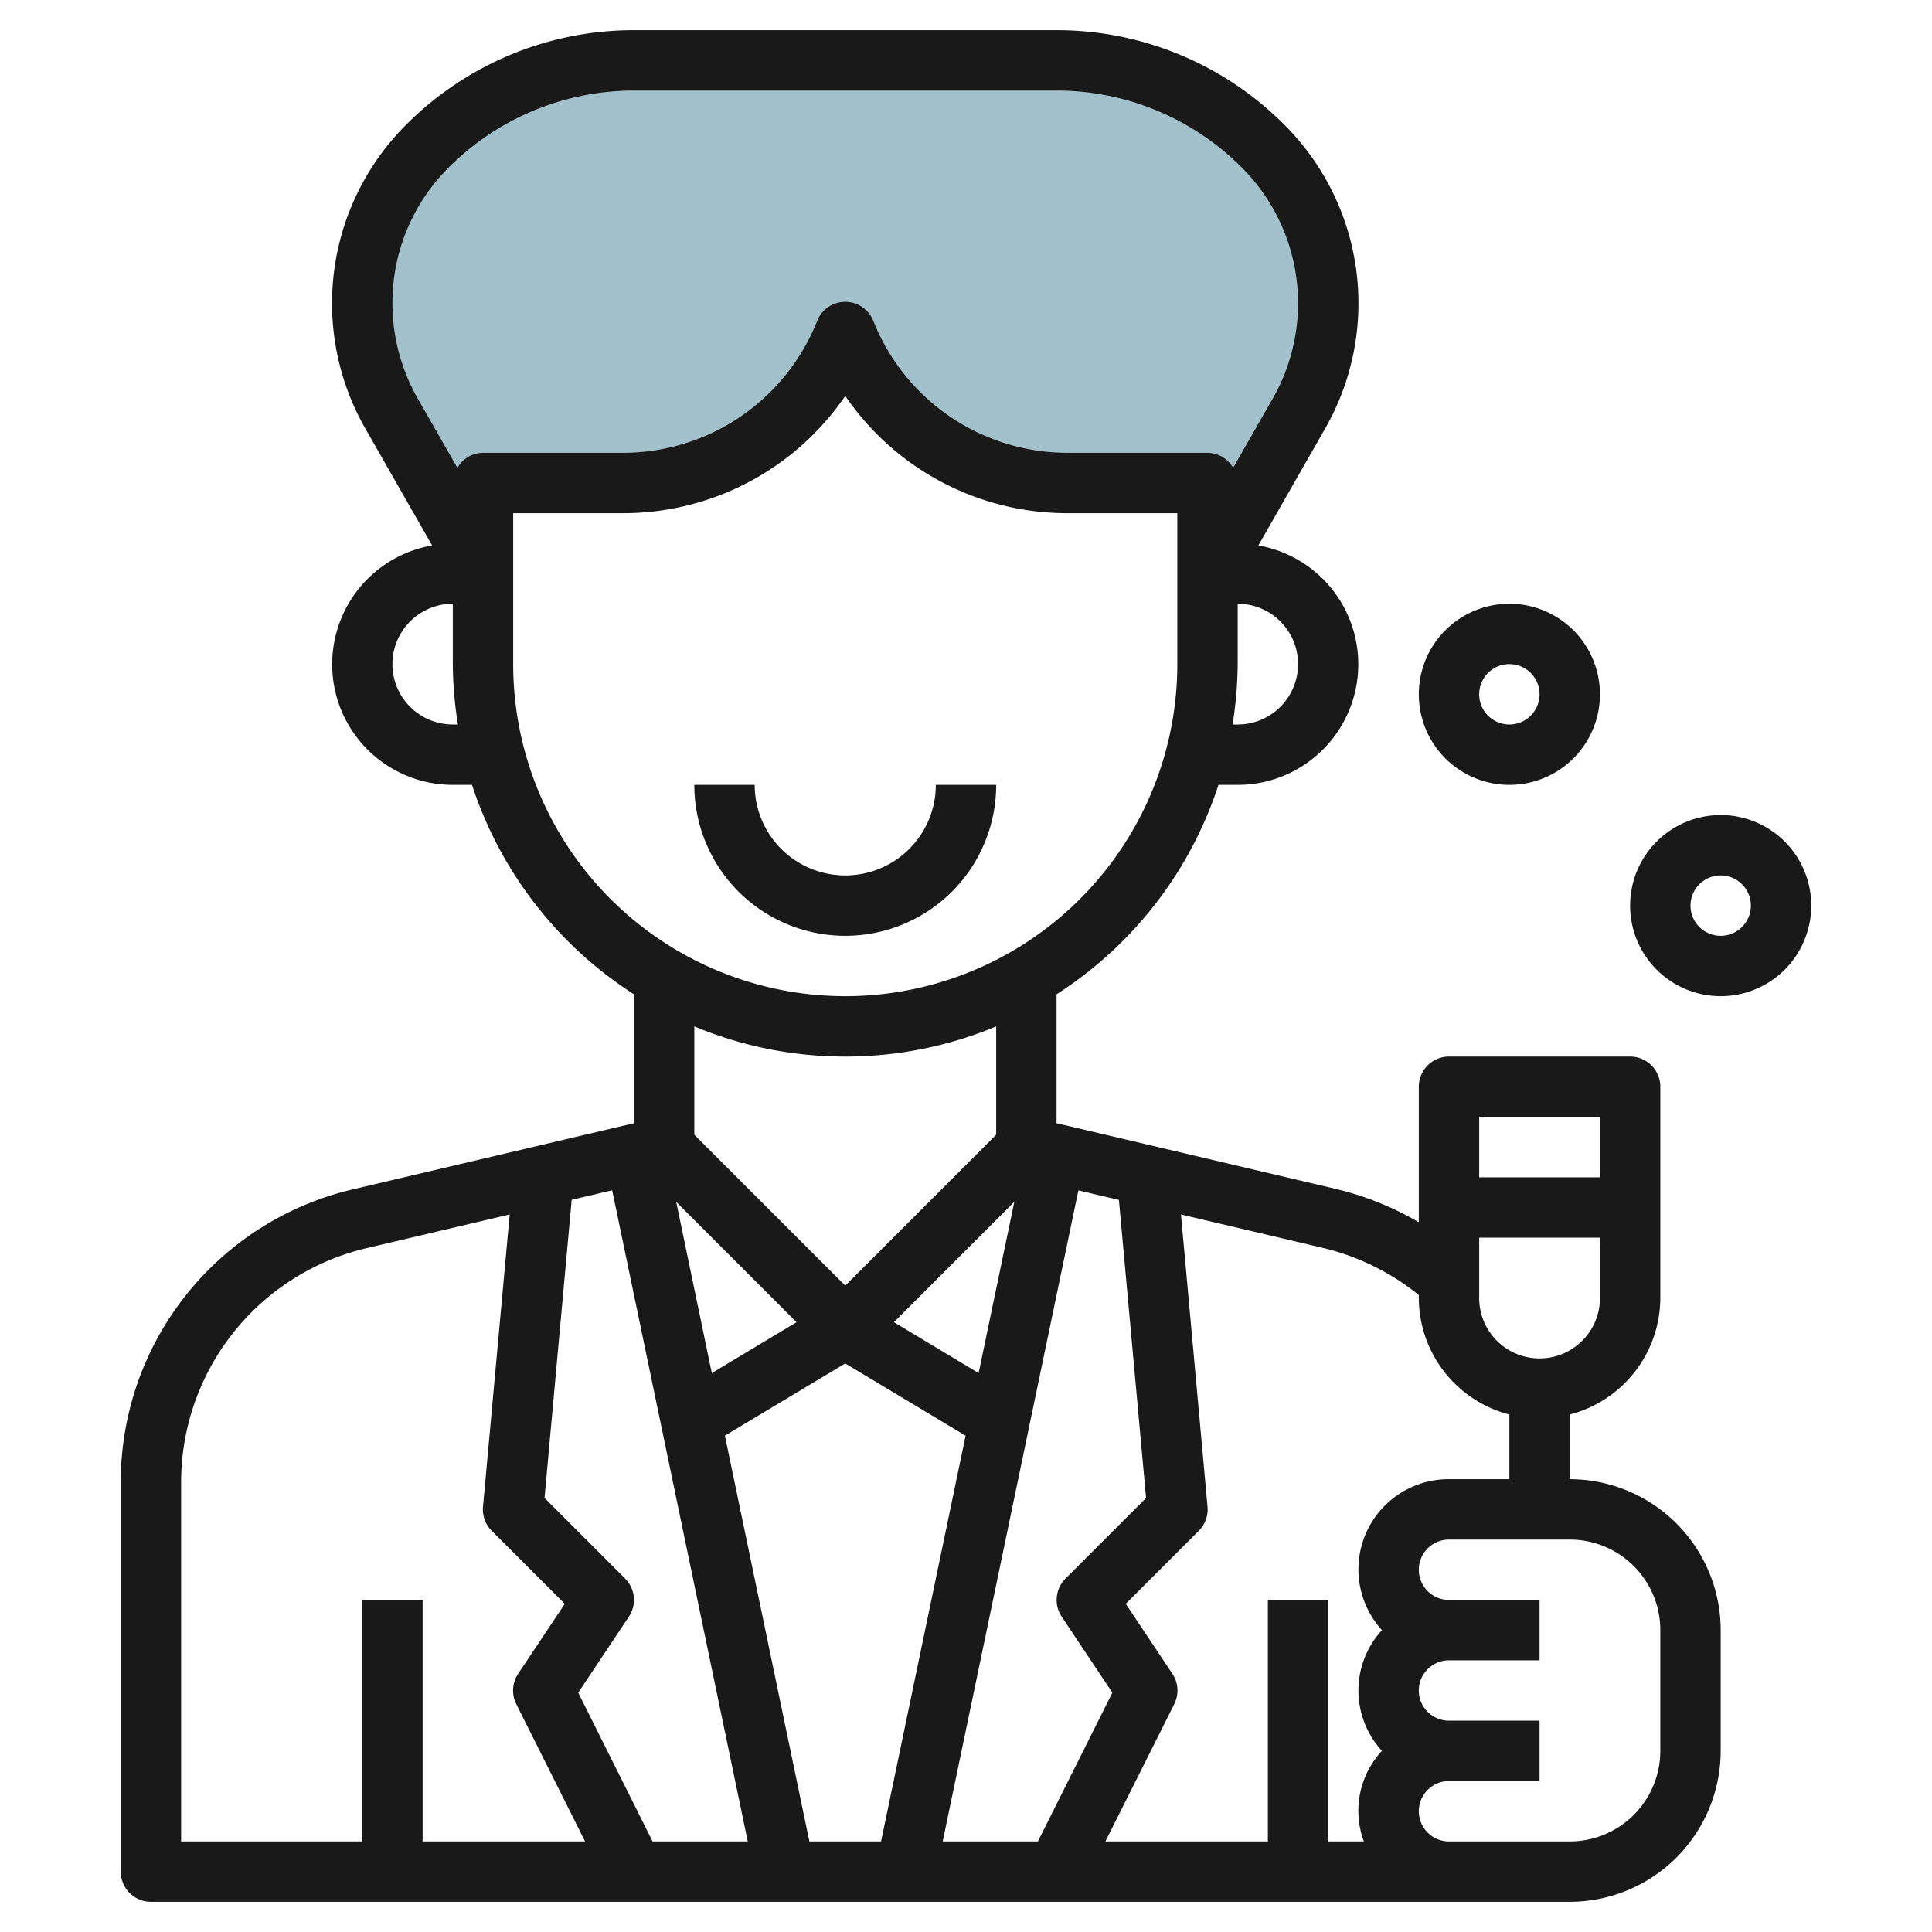
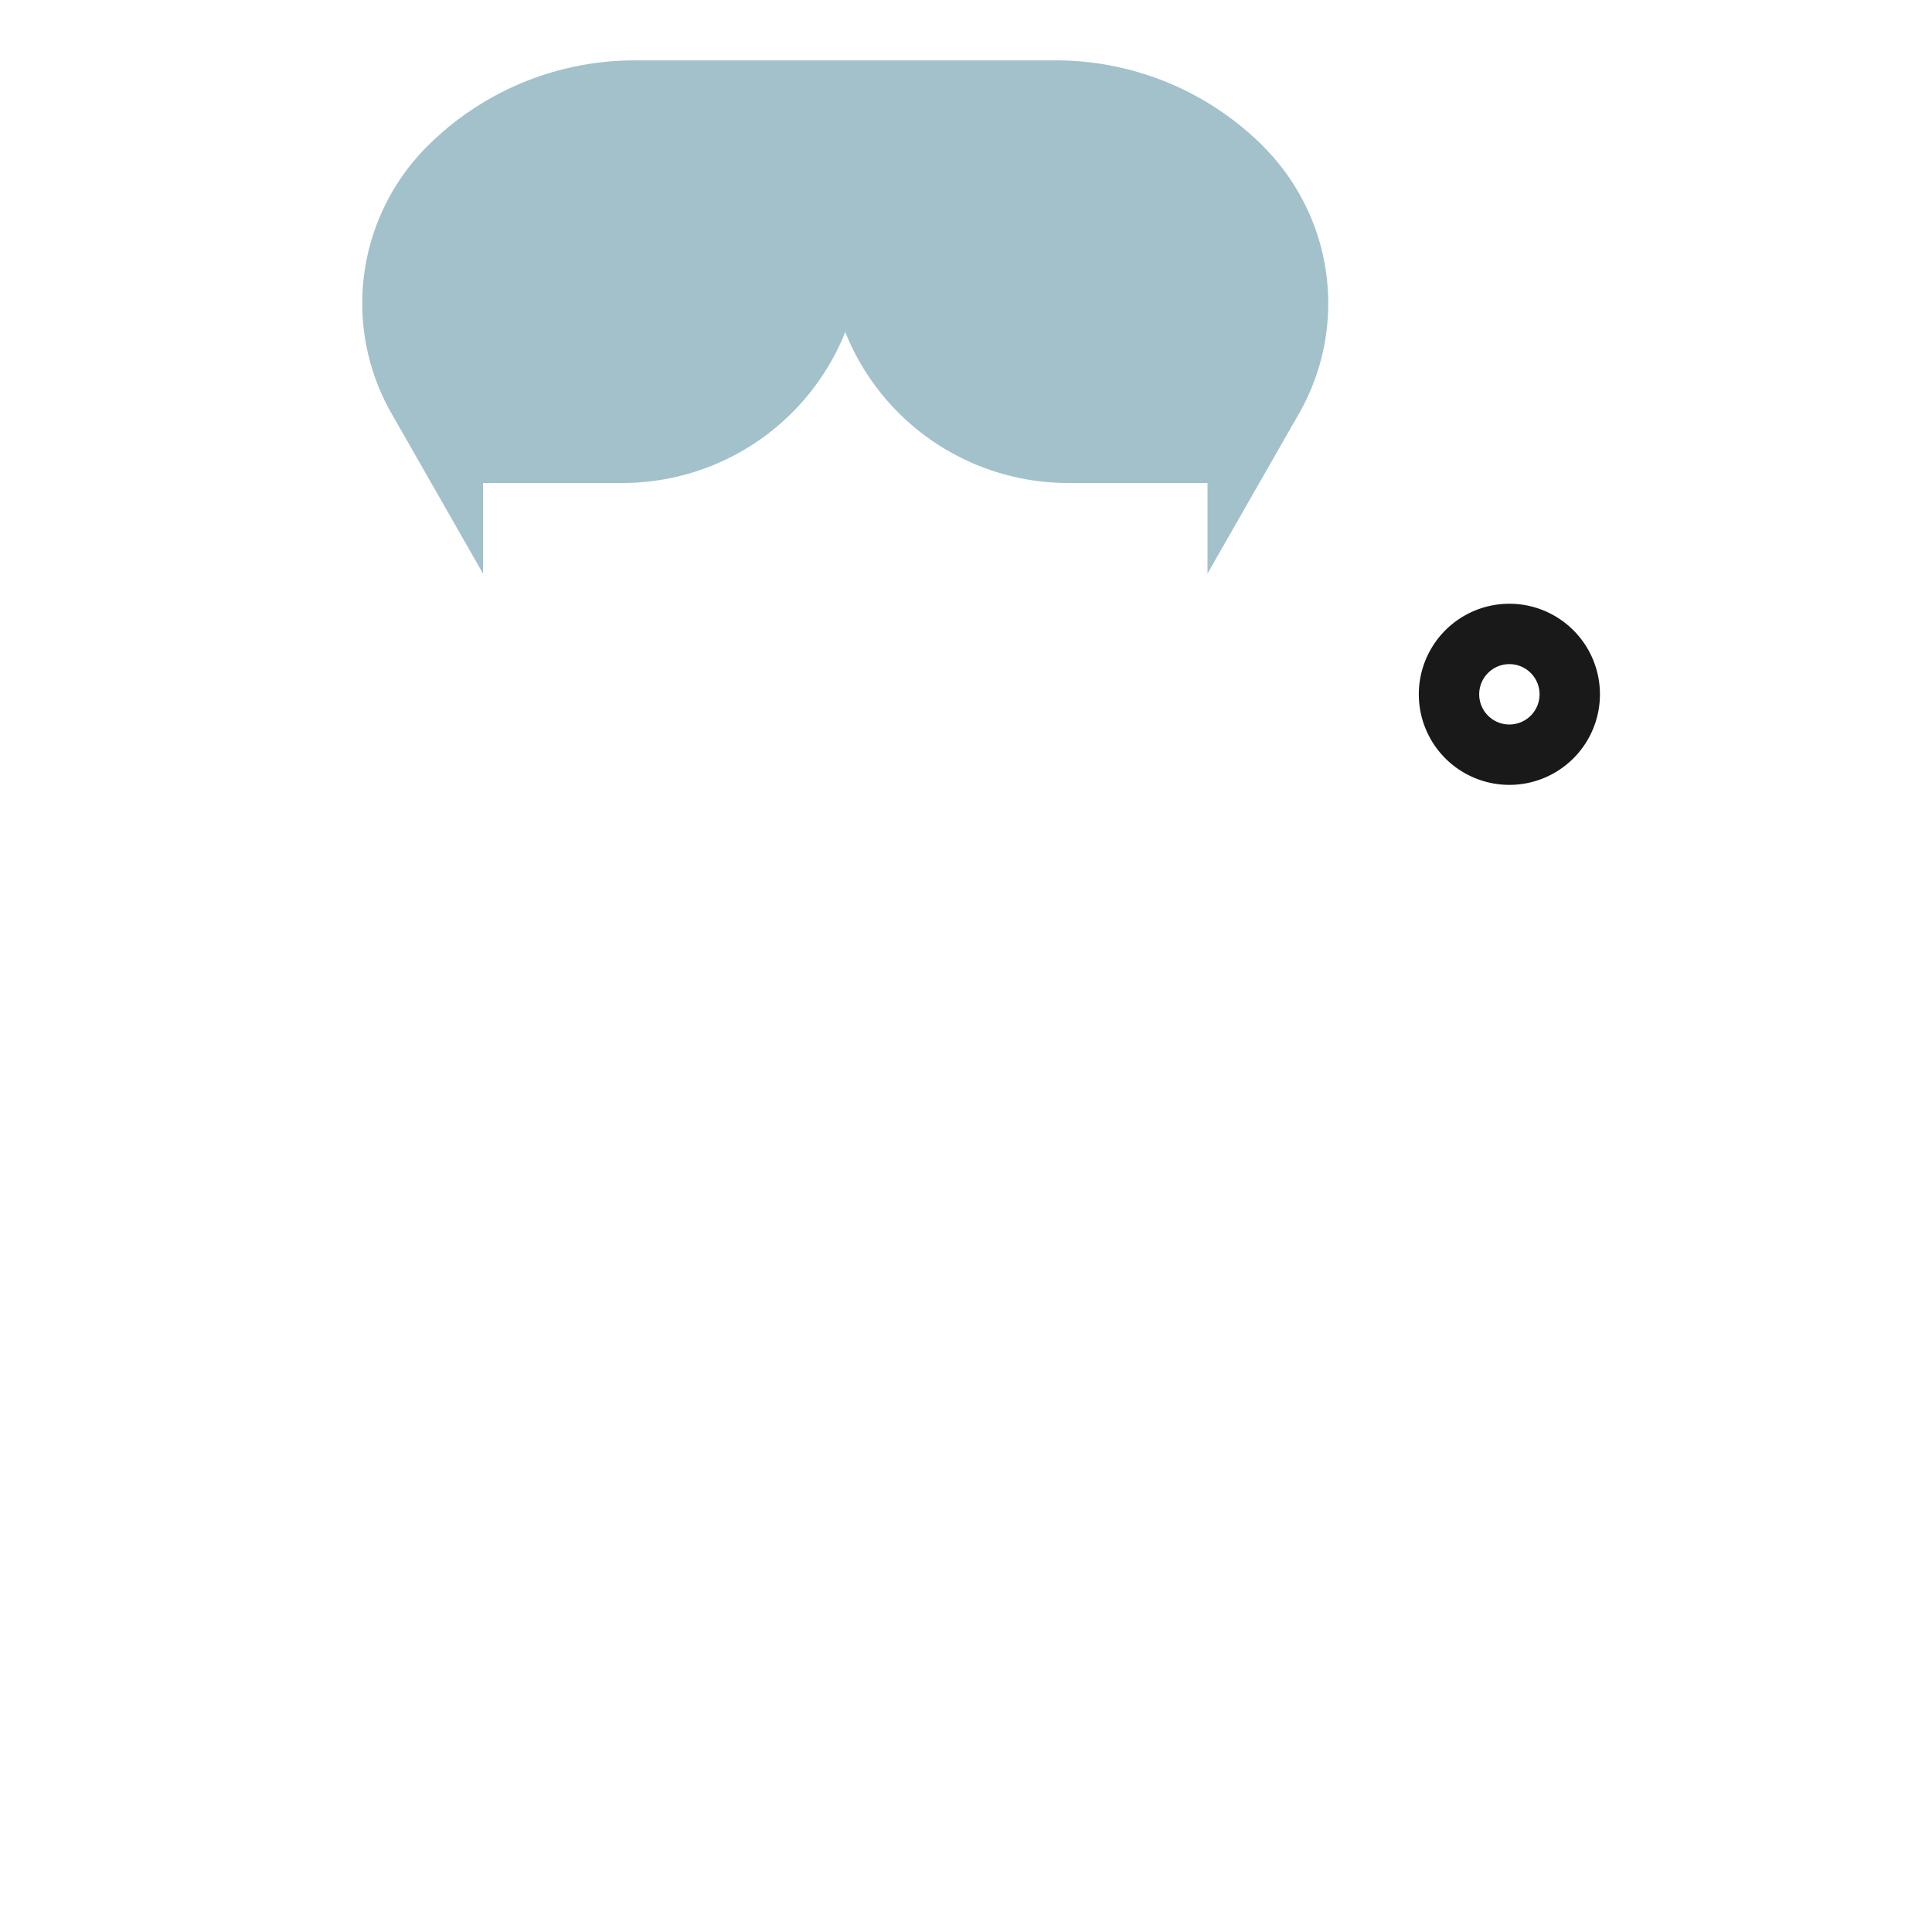
<svg xmlns="http://www.w3.org/2000/svg" id="Layer_3" data-name="Layer 3" viewBox="0 0 64 64" width="512" height="512">
  <path d="M41.846,4.846A9.717,9.717,0,0,0,34.976,2H21.024a9.717,9.717,0,0,0-6.87,2.846,7.356,7.356,0,0,0-1.185,8.85L16,19V16h4.615A7.954,7.954,0,0,0,28,11a7.954,7.954,0,0,0,7.385,5H40v3l3.031-5.3a7.356,7.356,0,0,0-1.185-8.85Z" style="fill:#a3c1ca" />
-   <path d="M33,26H31a3,3,0,0,1-6,0H23a5,5,0,0,0,10,0Z" style="fill:#191919" />
-   <path d="M52,49V46.858A4,4,0,0,0,55,43V36a1,1,0,0,0-1-1H48a1,1,0,0,0-1,1v4.489a10.011,10.011,0,0,0-2.71-1.095L35,37.208V32.937A13.047,13.047,0,0,0,40.364,26H41a3.995,3.995,0,0,0,.684-7.931L43.9,14.192A8.355,8.355,0,0,0,42.553,4.139,10.642,10.642,0,0,0,34.976,1H21.024a10.642,10.642,0,0,0-7.577,3.139A8.355,8.355,0,0,0,12.1,14.192l2.215,3.877A3.995,3.995,0,0,0,15,26h.636A13.047,13.047,0,0,0,21,32.937v4.271l-9.291,2.186A9.962,9.962,0,0,0,4,49.128V62a1,1,0,0,0,1,1H52a5.006,5.006,0,0,0,5-5V54A5.006,5.006,0,0,0,52,49Zm-1-4a2,2,0,0,1-2-2V41h4v2A2,2,0,0,1,51,45Zm2-8v2H49V37Zm-6,5.9V43a4,4,0,0,0,3,3.858V49H48a2.987,2.987,0,0,0-2.22,5,2.954,2.954,0,0,0,0,4,2.908,2.908,0,0,0-.6,3H44V53H42v8H36.618L38.9,56.447a1,1,0,0,0-.063-1l-1.545-2.318,2.42-2.42a1,1,0,0,0,.289-.8l-.88-9.678,4.715,1.11A8,8,0,0,1,47,42.9Zm-26.293,9.39-2.669-2.669.9-9.876,1.341-.315L24.77,61H21.617l-2.463-4.928,1.678-2.517A1,1,0,0,0,20.707,52.293ZM33.6,39.813l-1.182,5.672L29.613,43.8Zm-11.2,0L26.387,43.8,23.58,45.486Zm1.613,7.746L28,45.166l3.987,2.393L29.186,61H26.812Zm11.71-8.126,1.342.316.9,9.875-2.669,2.669a1,1,0,0,0-.125,1.262l1.678,2.517L34.382,61H31.228ZM43,22a2,2,0,0,1-2,2h-.17A13.056,13.056,0,0,0,41,22V20A2,2,0,0,1,43,22ZM13,10.047a6.315,6.315,0,0,1,1.861-4.494A8.657,8.657,0,0,1,21.024,3H34.976a8.657,8.657,0,0,1,6.163,2.553A6.357,6.357,0,0,1,42.163,13.2l-1.315,2.3A.986.986,0,0,0,40,15H35.385a6.92,6.92,0,0,1-6.456-4.371,1,1,0,0,0-1.858,0A6.92,6.92,0,0,1,20.615,15H16a.986.986,0,0,0-.848.5l-1.315-2.3A6.364,6.364,0,0,1,13,10.047ZM15,24a2,2,0,0,1,0-4v2a13.056,13.056,0,0,0,.17,2Zm2-2V17h3.615A8.908,8.908,0,0,0,28,13.115,8.908,8.908,0,0,0,35.385,17H39v5a11,11,0,0,1-22,0ZM28,35a12.931,12.931,0,0,0,5-1v3.589l-5,5-5-5V34A12.931,12.931,0,0,0,28,35ZM6,49.128a7.968,7.968,0,0,1,6.168-7.787l4.716-1.11L16,49.909a1,1,0,0,0,.289.8l2.42,2.42-1.545,2.318a1,1,0,0,0-.063,1L19.381,61H14V53H12v8H6ZM55,58a3,3,0,0,1-3,3H48a1,1,0,0,1,0-2h3V57H48a1,1,0,0,1,0-2h3V53H48a1,1,0,0,1,0-2h4a3,3,0,0,1,3,3Z" style="fill:#191919" />
-   <path d="M57,27a3,3,0,1,0,3,3A3,3,0,0,0,57,27Zm0,4a1,1,0,1,1,1-1A1,1,0,0,1,57,31Z" style="fill:#191919" />
  <path d="M50,26a3,3,0,1,0-3-3A3,3,0,0,0,50,26Zm0-4a1,1,0,1,1-1,1A1,1,0,0,1,50,22Z" style="fill:#191919" />
</svg>